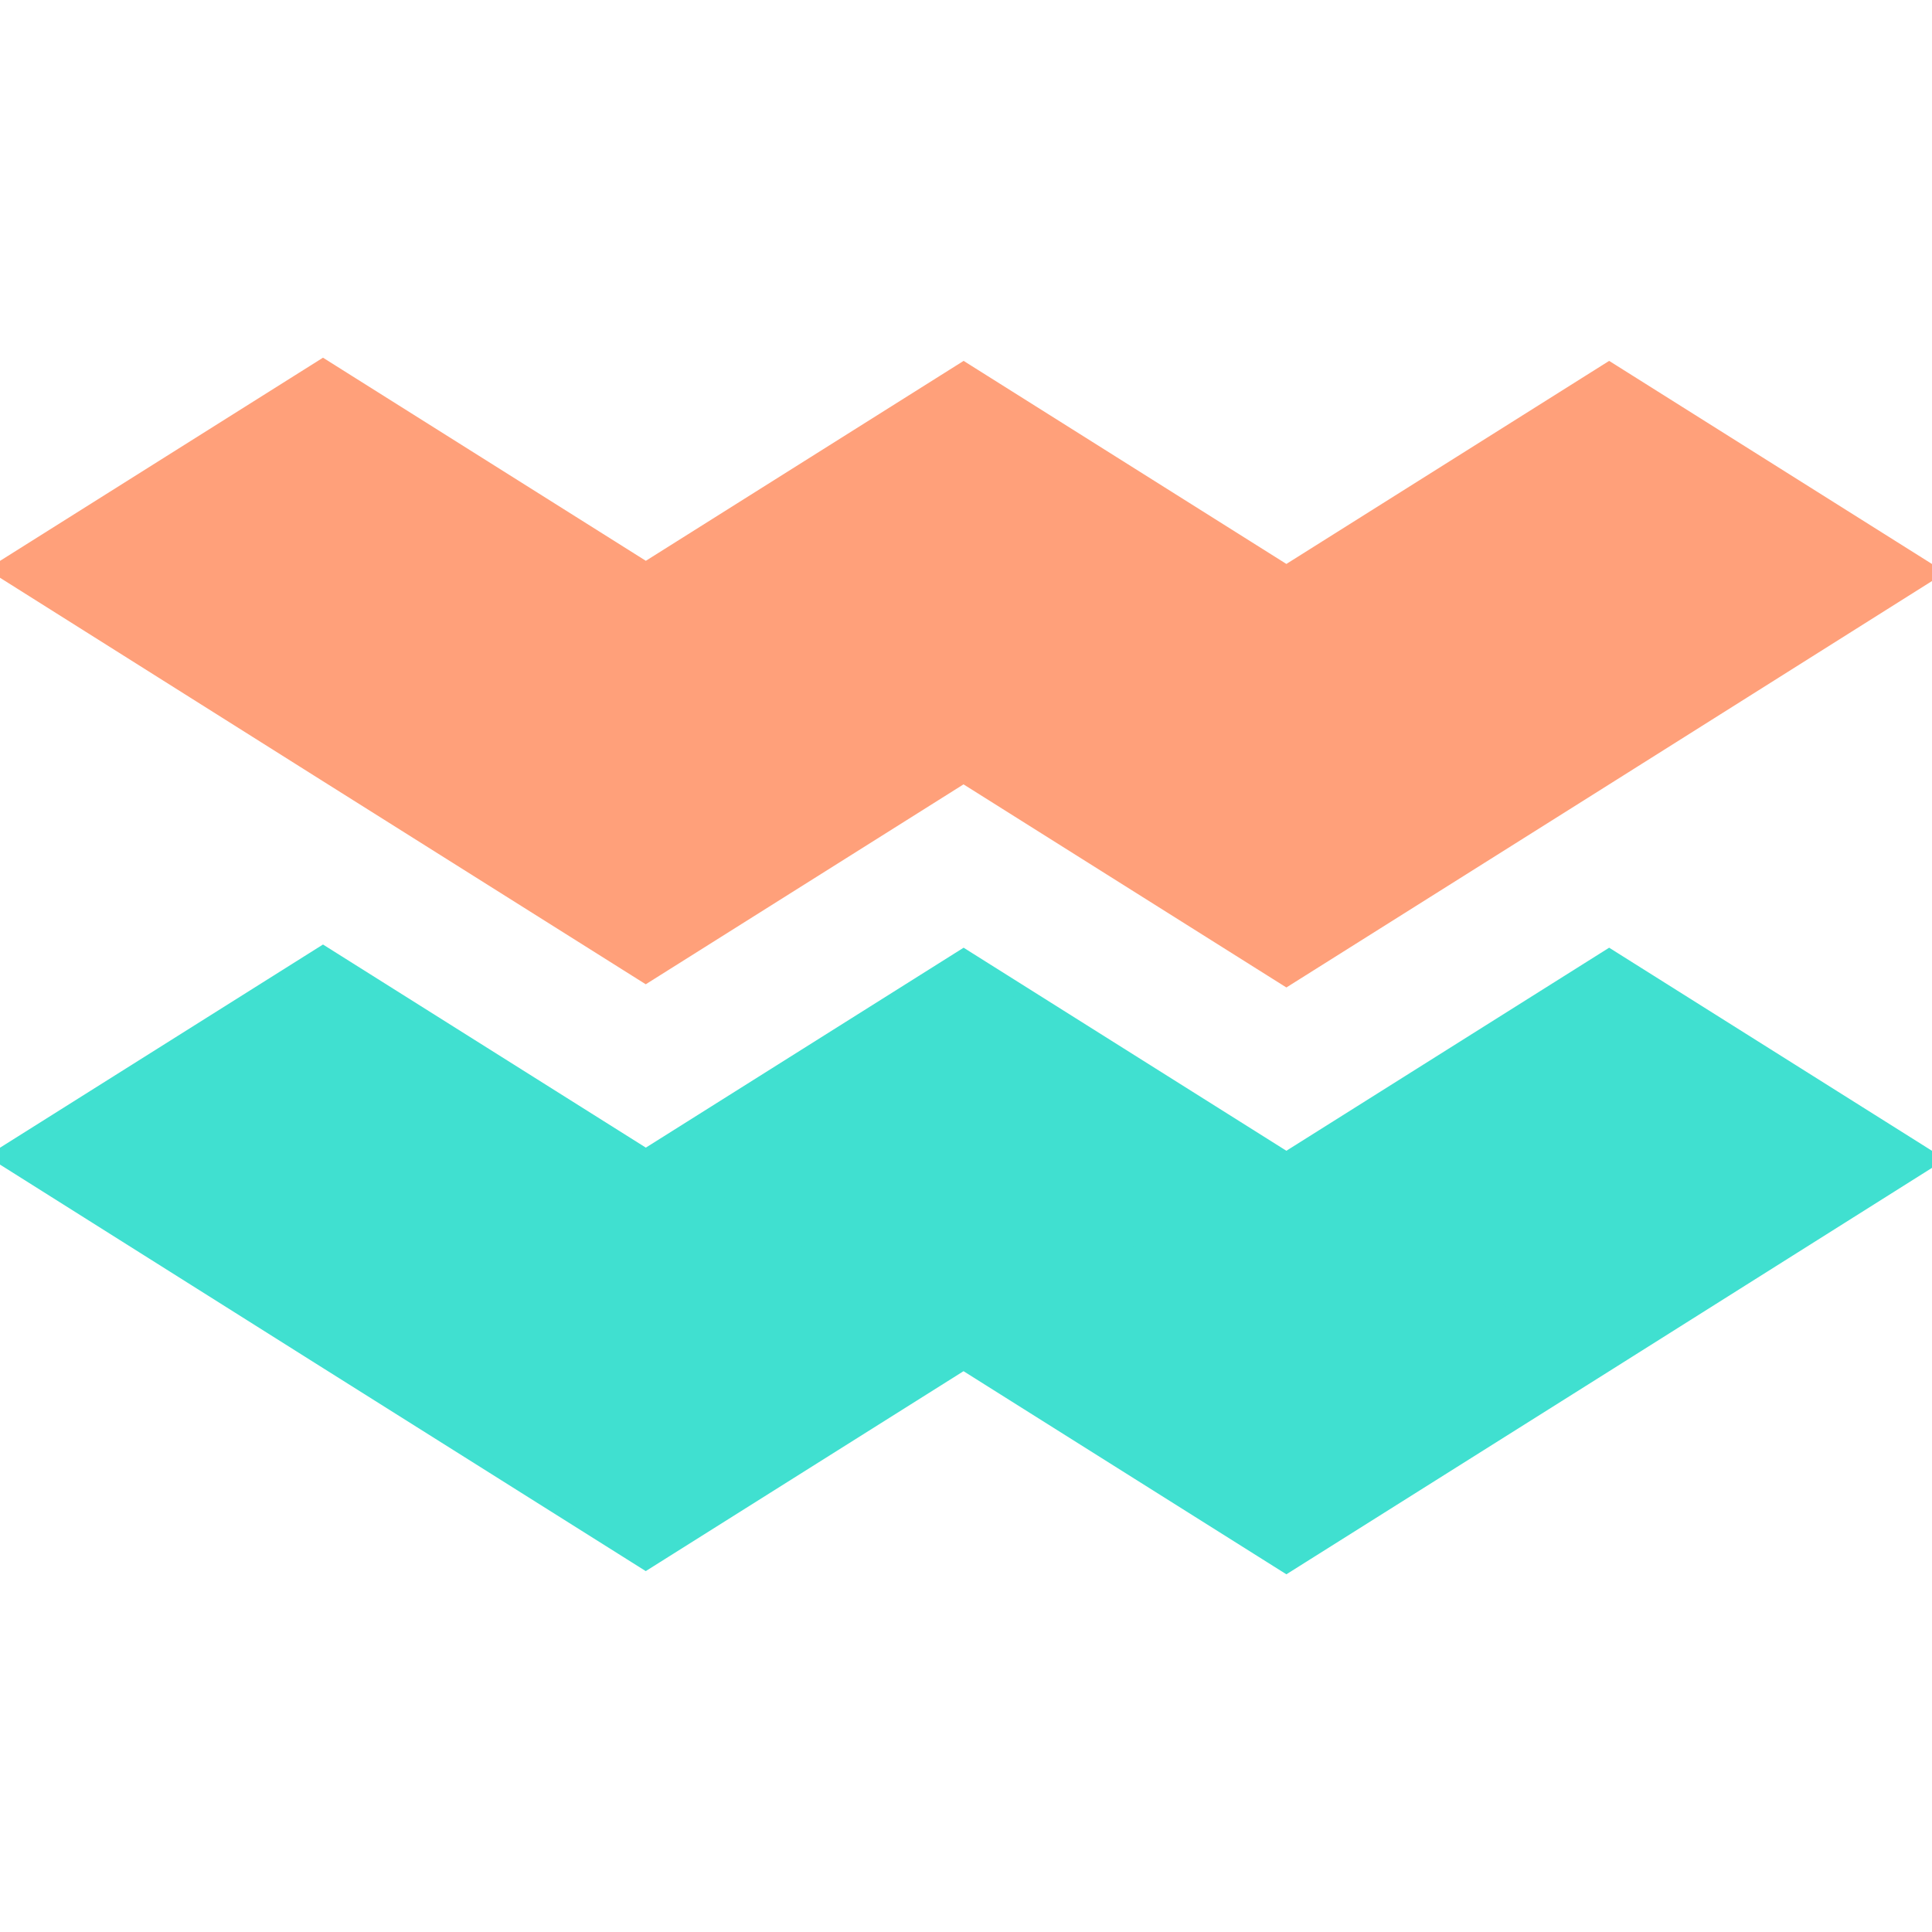
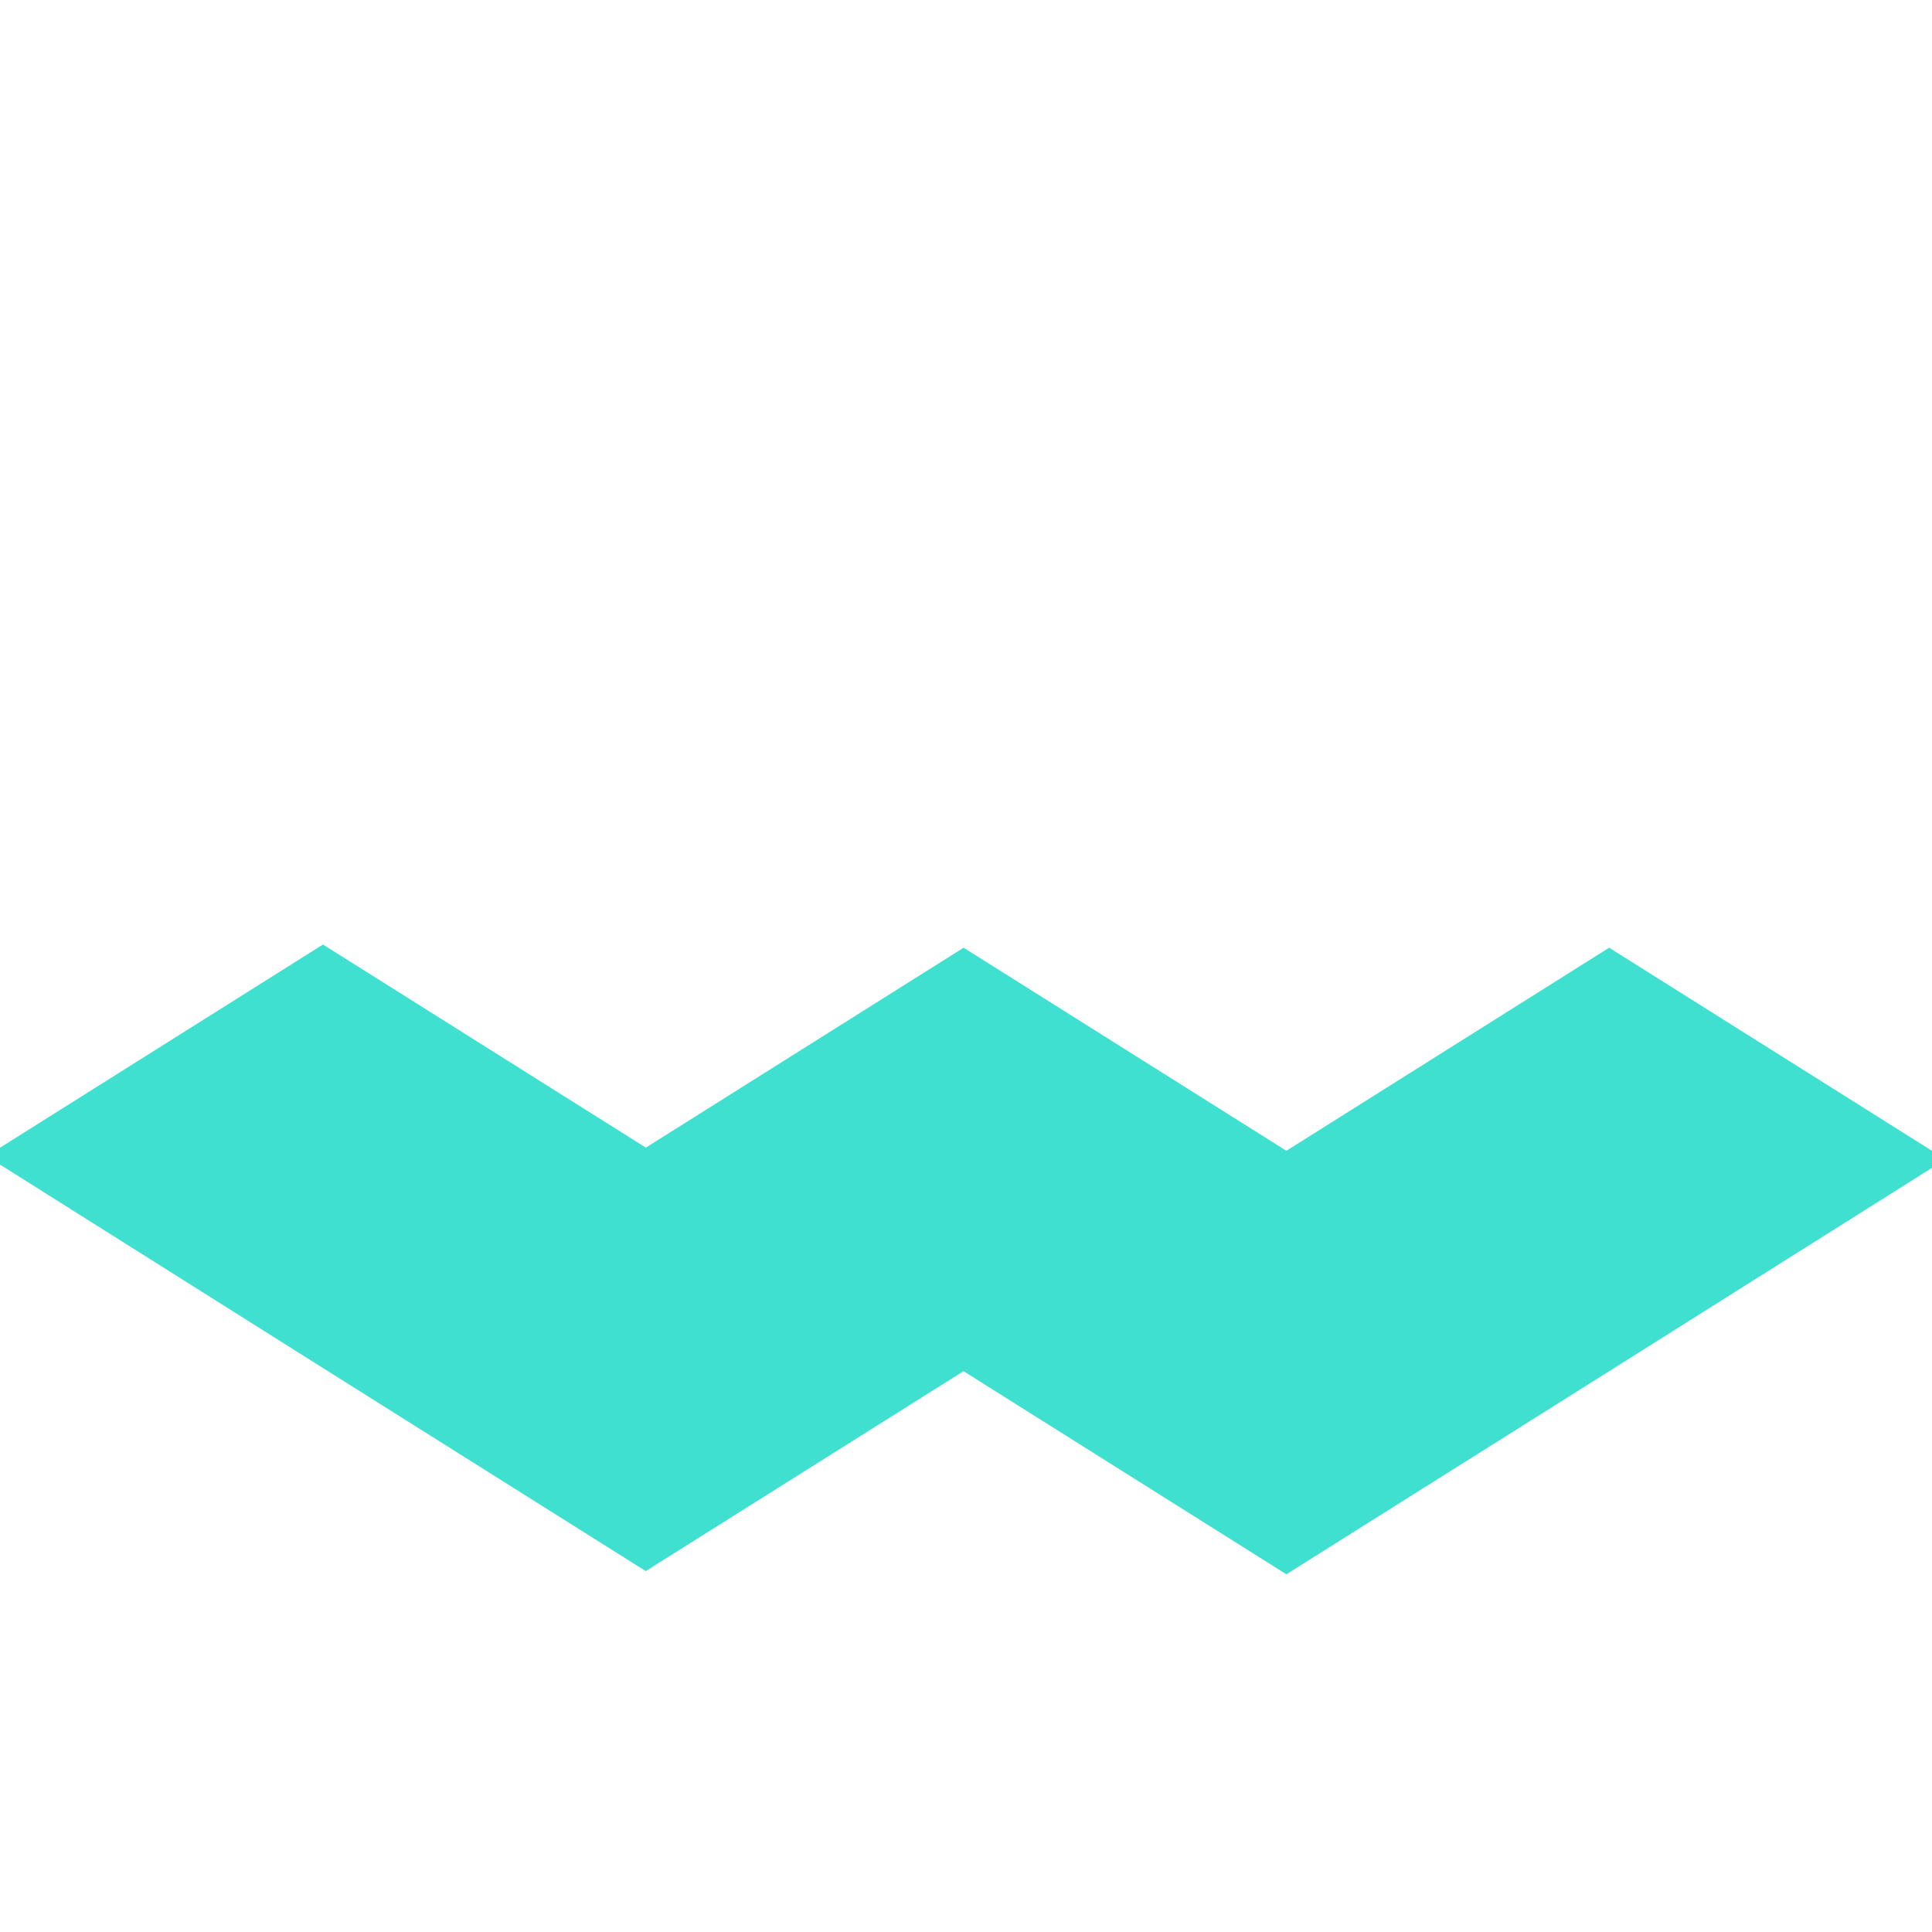
<svg xmlns="http://www.w3.org/2000/svg" xmlns:ns1="http://www.inkscape.org/namespaces/inkscape" xmlns:ns2="http://sodipodi.sourceforge.net/DTD/sodipodi-0.dtd" width="32" height="32" viewBox="0 0 32 32" version="1.1" id="svg1" ns1:version="1.3.2 (091e20ef0f, 2023-11-25)" ns2:docname="icon.svg">
  <ns2:namedview id="namedview1" pagecolor="#ffffff" bordercolor="#000000" borderopacity="0.25" ns1:showpageshadow="2" ns1:pageopacity="0.0" ns1:pagecheckerboard="0" ns1:deskcolor="#d1d1d1" ns1:document-units="px" ns1:zoom="4.3575455" ns1:cx="0.91794796" ns1:cy="20.539086" ns1:window-width="1368" ns1:window-height="699" ns1:window-x="0" ns1:window-y="0" ns1:window-maximized="1" ns1:current-layer="layer1" />
  <defs id="defs1" />
  <g ns1:label="Layer 1" ns1:groupmode="layer" id="layer1">
    <g id="g2" transform="matrix(-3.692,0,0,4.408,39.054,5.467)" style="fill:#a8cbfe;fill-opacity:1;stroke:#a8cbfe;stroke-opacity:1">
      <g id="g12" transform="matrix(0.782,0,0,0.412,-10.668,-6.064)" style="fill:#a8cbfe;fill-opacity:1;stroke:#a8cbfe;stroke-opacity:1">
        <g id="g11" transform="rotate(-135,14.834,8.964)" style="fill:#a8cbfe;fill-opacity:1;stroke:#a8cbfe;stroke-opacity:1">
          <g id="g10" transform="matrix(-1,0,0,1,11.17,-0.566)" style="fill:#a8cbfe;fill-opacity:1;stroke:#a8cbfe;stroke-opacity:1" />
        </g>
        <g id="g5" transform="matrix(-0.707,0.707,0.707,0.707,6.791,1.459)" style="fill:#a8cbfe;fill-opacity:1;stroke:#a8cbfe;stroke-opacity:1" />
      </g>
-       <path id="path12" style="fill:#ffa07a;fill-opacity:1;stroke:#ffa07a;stroke-width:0.057;stroke-linecap:round;stroke-opacity:1" d="M 7.681,0.899 9.129,1.663 10.577,0.899 9.129,0.136 Z M 6.233,1.663 7.681,2.426 9.129,1.663 7.681,0.899 Z M 4.807,0.911 6.255,1.675 7.703,0.911 6.255,0.148 Z M 3.359,1.675 4.807,2.438 6.255,1.675 4.807,0.911 Z M 1.911,0.911 3.359,1.675 4.807,0.911 3.359,0.148 Z" />
      <path id="path1" style="fill:#40e0d0;fill-opacity:1;stroke:#40e0d0;stroke-width:0.057;stroke-linecap:round;stroke-opacity:1" d="M 7.681,3.104 9.129,3.868 10.577,3.104 9.129,2.341 Z M 6.233,3.868 7.681,4.631 9.129,3.868 7.681,3.104 Z M 4.807,3.116 6.255,3.88 7.703,3.116 6.255,2.353 Z M 3.359,3.88 4.807,4.643 6.255,3.88 4.807,3.116 Z M 1.911,3.116 3.359,3.88 4.807,3.116 3.359,2.353 Z" />
    </g>
  </g>
</svg>